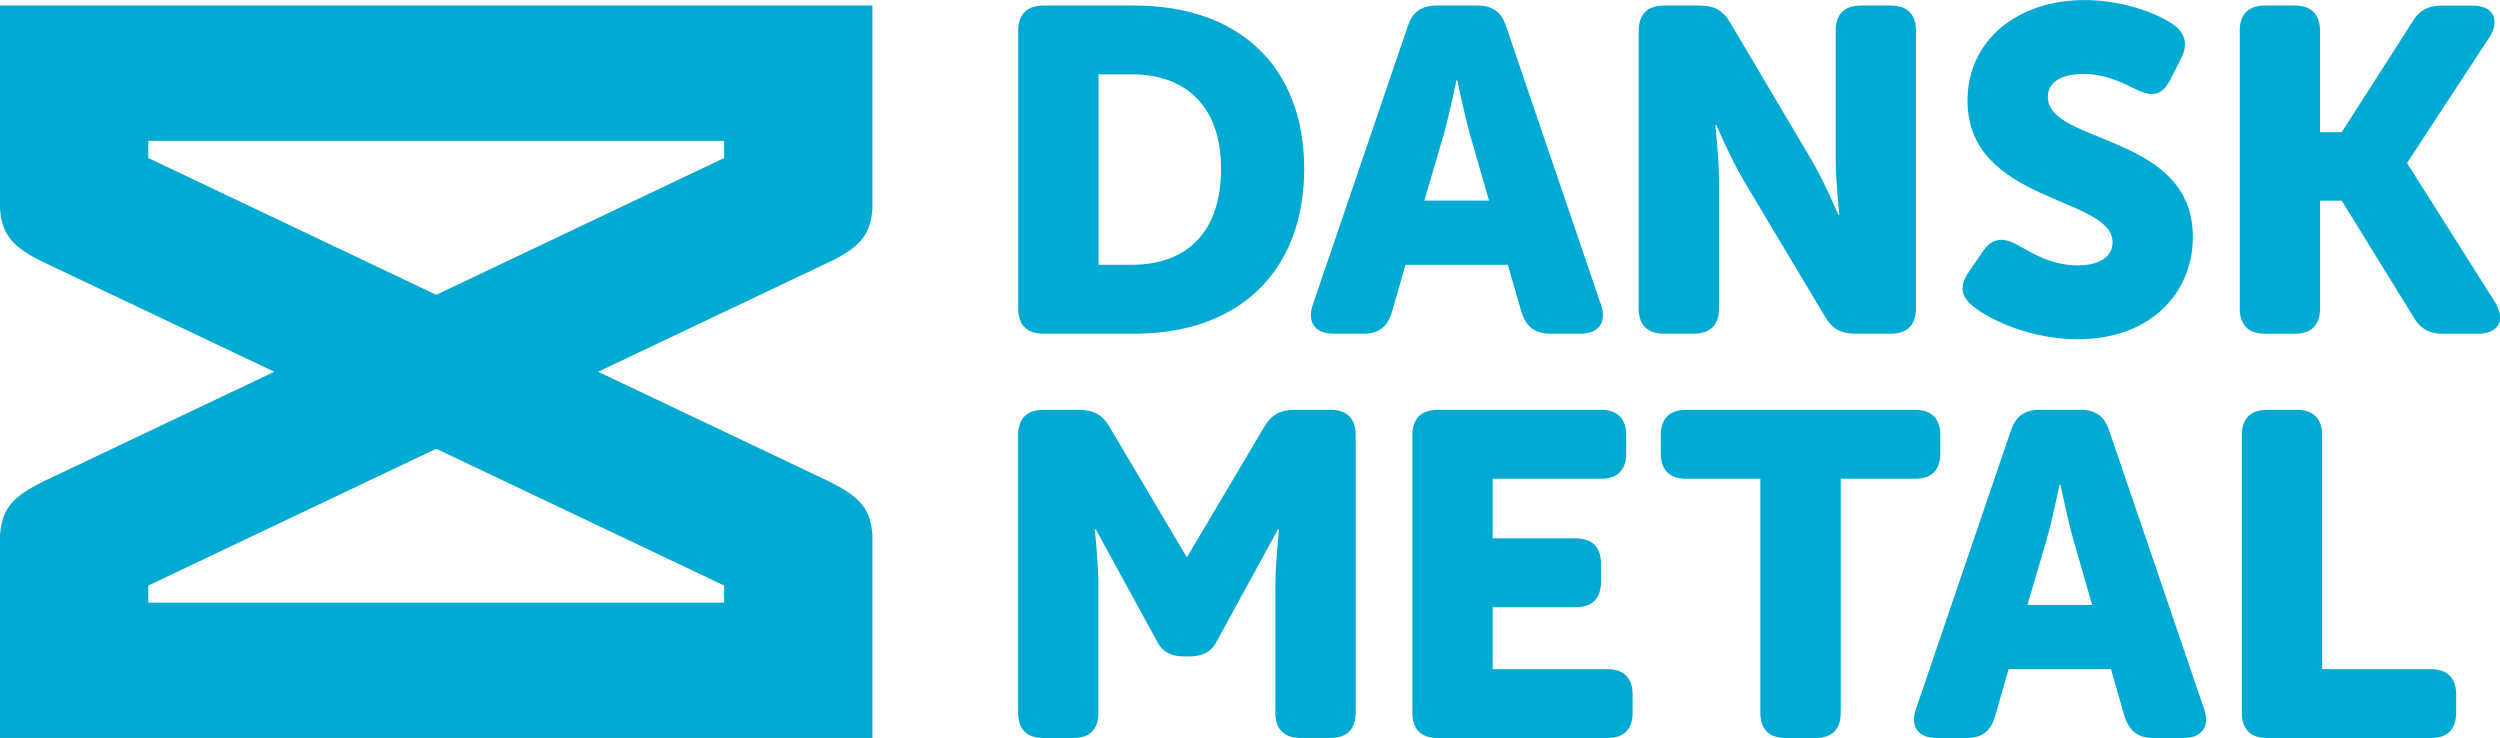
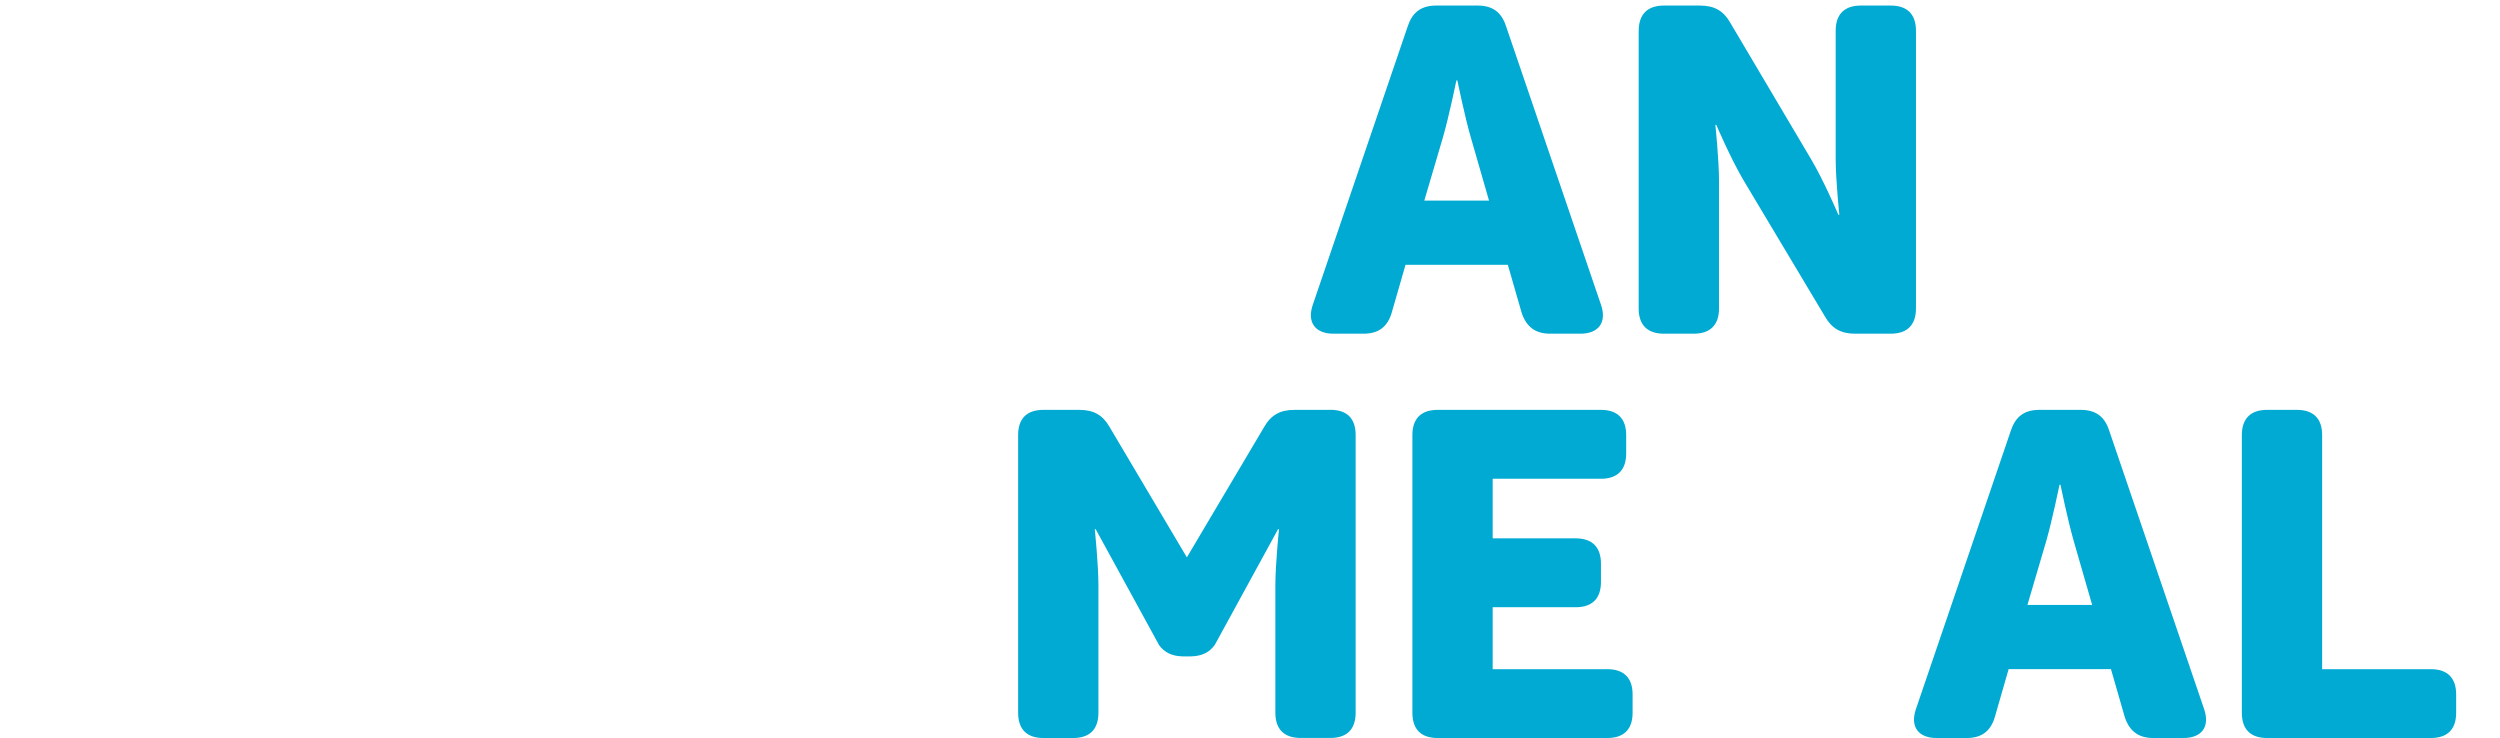
<svg xmlns="http://www.w3.org/2000/svg" id="Layer_2" data-name="Layer 2" viewBox="0 0 432.21 127.59">
  <defs>
    <style>
      .cls-1 {
        fill: #00aad2;
      }
    </style>
  </defs>
  <g id="Layer_1-2" data-name="Layer 1">
-     <path class="cls-1" d="M176.03,5.32c0-2.85,1.51-4.36,4.36-4.36h15.79c17.86,0,29.29,10.39,29.29,28.24s-11.43,28.49-29.29,28.49h-15.79c-2.86,0-4.36-1.5-4.36-4.37V5.32ZM195.63,45.78c9.61,0,15.47-5.71,15.47-16.58s-6.1-16.35-15.47-16.35h-5.71v32.93h5.71Z" />
    <path class="cls-1" d="M243.39,4.53c.8-2.47,2.38-3.57,4.92-3.57h7.14c2.54,0,4.12,1.1,4.92,3.57l16.42,48.17c1.03,3.01-.39,4.99-3.57,4.99h-5.24c-2.54,0-4.12-1.19-4.92-3.65l-2.38-8.26h-17.69l-2.38,8.26c-.71,2.46-2.3,3.65-4.84,3.65h-5.24c-3.17,0-4.6-1.98-3.57-4.99l16.42-48.17ZM257.43,34.68l-3.18-11.03c-1.03-3.57-2.3-9.75-2.3-9.75h-.16s-1.27,6.18-2.3,9.75l-3.25,11.03h11.19Z" />
    <path class="cls-1" d="M283.31,5.32c0-2.85,1.51-4.36,4.37-4.36h6.19c2.46,0,4.05.86,5.24,2.93l13.96,23.57c2.22,3.72,4.76,9.68,4.76,9.68h.16s-.63-6.11-.63-9.68V5.32c0-2.85,1.5-4.36,4.36-4.36h5.16c2.85,0,4.36,1.5,4.36,4.36v48c0,2.86-1.51,4.37-4.36,4.37h-6.19c-2.38,0-3.97-.87-5.16-2.93l-14.04-23.49c-2.23-3.73-4.77-9.68-4.77-9.68h-.16s.63,6.11.63,9.68v22.05c0,2.86-1.51,4.37-4.37,4.37h-5.15c-2.86,0-4.37-1.5-4.37-4.37V5.32Z" />
-     <path class="cls-1" d="M340.38,46.98l2.46-3.57c1.59-2.3,3.42-2.46,6.03-1.03,1.82.95,5.4,3.5,10.32,3.5,4.12,0,6.04-1.75,6.04-3.98,0-8.02-25.08-6.73-25.08-24.51,0-10.49,8.73-17.38,20.23-17.38,6.59,0,12.61,2.31,15.32,4.21,2.3,1.67,2.53,3.65,1.35,5.95l-1.9,3.73c-1.59,3.09-3.73,2.61-5.96,1.5-2.62-1.26-5.24-2.61-8.96-2.61-4.36,0-6.19,1.74-6.19,3.96,0,8.26,25.07,6.28,25.07,24.21,0,9.52-7.14,17.69-19.92,17.69-7.94,0-15-3.24-18.01-5.64-1.66-1.35-2.86-3.09-.79-6.02Z" />
-     <path class="cls-1" d="M387.21,5.32c0-2.85,1.51-4.36,4.36-4.36h5.16c2.85,0,4.36,1.5,4.36,4.36v17.54h3.75l12.04-18.8c1.19-2.15,2.77-3.09,5.16-3.09h5.4c3.49,0,4.76,2.22,3.1,5.23l-14.35,21.9v.16l15.3,24.2c1.67,3.02.4,5.24-3.09,5.24h-6.11c-2.38,0-3.97-.95-5.16-3.09l-12.28-19.92h-3.75v18.64c0,2.86-1.51,4.37-4.36,4.37h-5.16c-2.86,0-4.36-1.5-4.36-4.37V5.32Z" />
    <path class="cls-1" d="M244.18,75.22c0-2.86,1.51-4.36,4.36-4.36h28.24c2.85,0,4.36,1.5,4.36,4.36v3.18c0,2.85-1.51,4.37-4.36,4.37h-18.72v10.3h14.35c2.85,0,4.37,1.52,4.37,4.37v3.18c0,2.85-1.51,4.36-4.37,4.36h-14.35v10.71h19.83c2.85,0,4.36,1.51,4.36,4.37v3.17c0,2.86-1.51,4.36-4.36,4.36h-29.35c-2.86,0-4.36-1.5-4.36-4.36v-48.01Z" />
-     <path class="cls-1" d="M304.34,82.77h-12.85c-2.86,0-4.36-1.52-4.36-4.37v-3.18c0-2.86,1.51-4.36,4.36-4.36h39.6c2.86,0,4.36,1.5,4.36,4.36v3.18c0,2.85-1.51,4.37-4.36,4.37h-12.86v40.46c0,2.86-1.51,4.36-4.37,4.36h-5.16c-2.85,0-4.36-1.5-4.36-4.36v-40.46Z" />
    <path class="cls-1" d="M387.58,75.22c0-2.86,1.51-4.36,4.36-4.36h5.16c2.85,0,4.36,1.5,4.36,4.36v40.47h18.81c2.85,0,4.36,1.51,4.36,4.37v3.17c0,2.86-1.51,4.36-4.36,4.36h-28.33c-2.86,0-4.36-1.5-4.36-4.36v-48.01Z" />
    <path class="cls-1" d="M230,70.86h-6.19c-2.46,0-4.05.86-5.24,2.93l-13.38,22.57-13.38-22.57c-1.19-2.07-2.77-2.93-5.24-2.93h-6.19c-2.86,0-4.36,1.5-4.36,4.36v48c0,2.87,1.51,4.37,4.36,4.37h5.16c2.86,0,4.36-1.5,4.36-4.37v-22.05c0-3.57-.63-9.68-.63-9.68h.16l10.96,20.04c.92,1.29,2.26,1.92,4.11,1.95h0s.1,0,.15,0h0s1.08,0,1.08,0h0s.03,0,.04,0h.12c1.86-.04,3.2-.68,4.13-1.99l10.94-20.01h.16s-.63,6.11-.63,9.68v22.05c0,2.87,1.51,4.37,4.36,4.37h5.16c2.86,0,4.36-1.5,4.36-4.37v-48c0-2.86-1.5-4.36-4.36-4.36Z" />
    <path class="cls-1" d="M347.66,74.43c.8-2.47,2.38-3.57,4.92-3.57h7.14c2.54,0,4.12,1.1,4.92,3.57l16.42,48.17c1.03,3.01-.39,4.99-3.57,4.99h-5.24c-2.54,0-4.12-1.19-4.92-3.65l-2.38-8.26h-17.69l-2.38,8.26c-.71,2.46-2.3,3.65-4.84,3.65h-5.24c-3.17,0-4.6-1.98-3.57-4.99l16.42-48.17ZM361.7,104.58l-3.18-11.03c-1.03-3.57-2.3-9.75-2.3-9.75h-.16s-1.27,6.18-2.3,9.75l-3.25,11.03h11.19Z" />
-     <path class="cls-1" d="M125.19,104.19H25.64v-2.96l49.77-23.65,49.78,23.65v2.96ZM75.42,50.97L25.64,27.32v-2.97h99.55v2.97l-49.78,23.65ZM150.83.96H0v35.07c.3,4.14,1.74,6.31,6.61,8.86l40.81,19.38L7.74,83.12c-5.79,2.8-7.41,4.97-7.74,9.42v35.04h150.83v-35.04c-.33-4.45-1.95-6.62-7.74-9.42l-39.68-18.85,40.81-19.38c4.88-2.54,6.31-4.71,6.61-8.86V.96Z" />
  </g>
</svg>